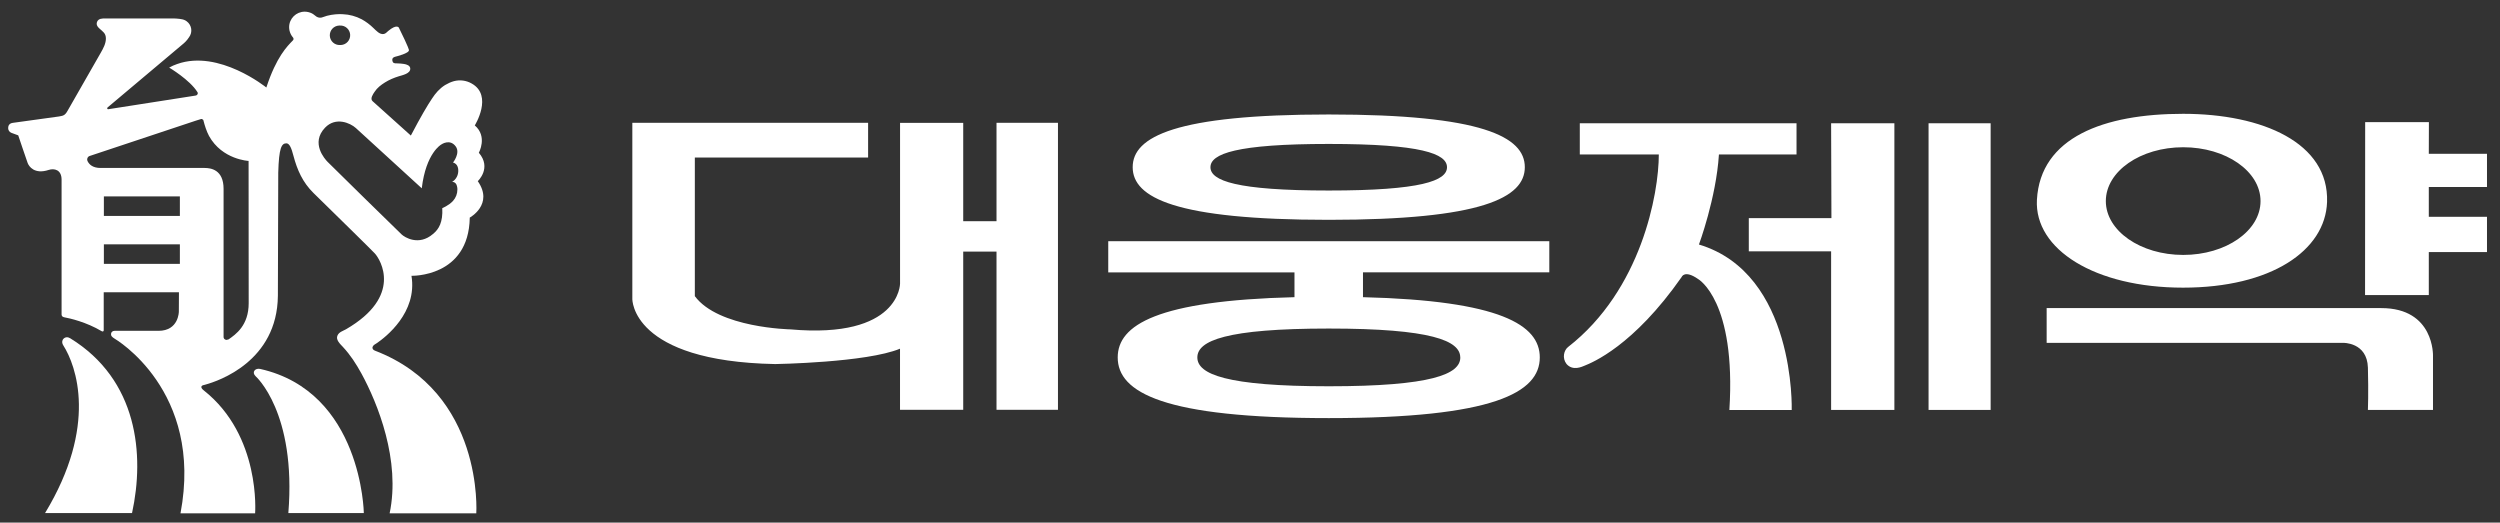
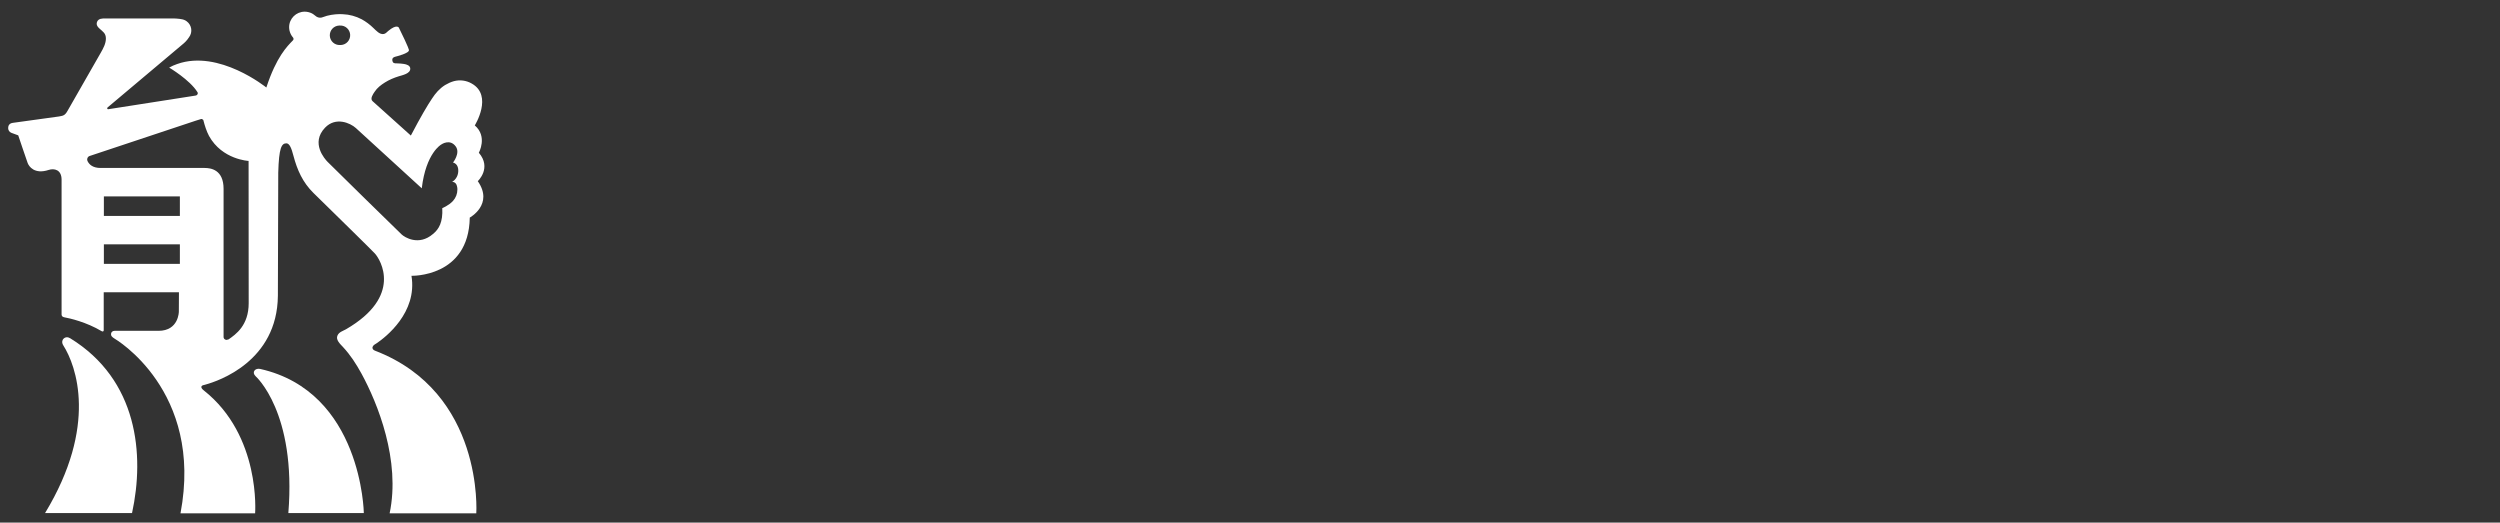
<svg xmlns="http://www.w3.org/2000/svg" width="177" height="37" viewBox="0 0 177 37" fill="none">
  <rect x="0" y="0" width="177" height="37" fill="#333333" stroke="none" />
-   <path d="M103.39 25.306C103.39 26.49 101.359 27.348 94.083 27.348C86.807 27.348 84.772 26.49 84.772 25.306C84.772 24.122 86.807 23.261 94.079 23.261C101.352 23.261 103.386 24.126 103.386 25.306M109.691 19.284V17.078H78.464V19.284H91.649V21.04C81.939 21.282 79.134 23.001 79.134 25.306C79.134 27.791 82.393 29.602 94.076 29.602C105.758 29.602 109.017 27.791 109.017 25.306C109.017 23.001 106.212 21.282 96.499 21.04V19.281H109.687L109.691 19.284ZM94.076 10.191C100.622 10.191 102.448 10.883 102.448 11.84C102.448 12.797 100.626 13.489 94.076 13.489C87.525 13.489 85.7 12.793 85.7 11.84C85.7 10.887 87.529 10.191 94.076 10.191ZM94.076 15.564C104.929 15.564 107.957 13.995 107.957 11.836C107.957 9.678 104.929 8.105 94.076 8.105C83.222 8.105 80.194 9.674 80.194 11.836C80.194 13.999 83.218 15.564 94.076 15.564ZM167.454 8.648L167.446 20.89H171.959V17.848H176.079V15.348H171.959V13.24H176.079V10.887H171.959L171.966 8.648H167.454ZM144.903 21.817V24.273H165.881C165.881 24.273 167.597 24.218 167.648 26.032C167.696 27.846 167.648 29.023 167.648 29.023H172.256V25.2C172.256 25.2 172.369 21.813 168.594 21.813H144.899L144.903 21.817ZM149.093 14.237C149.093 12.13 151.545 10.425 154.573 10.425C157.601 10.425 160.046 12.13 160.046 14.237C160.046 16.345 157.597 18.049 154.573 18.049C151.549 18.049 149.093 16.341 149.093 14.237ZM144.214 14.142C144.023 17.661 148.33 20.366 154.558 20.366C160.786 20.366 164.635 17.745 164.756 14.303C164.899 10.117 160.189 8.058 154.569 8.058C148.95 8.058 144.459 9.725 144.214 14.142ZM123.815 15.443V17.796H129.643V29.023H134.122V8.725H129.643L129.665 15.443H123.815ZM136.542 29.023H140.937V8.725H136.542V29.023Z" fill="white" />
-   <path d="M127.194 10.935V8.728H111.85V10.935H117.444C117.444 13.706 116.205 20.534 111.022 24.566C110.732 24.79 110.578 25.343 110.912 25.772C111.366 26.289 112.026 25.951 112.18 25.893C112.726 25.673 115.64 24.504 119.06 19.614C119.06 19.614 119.255 19.075 120.233 19.761C120.233 19.761 122.931 21.282 122.44 29.03H126.853C126.853 29.03 127.15 19.372 120.285 17.312C120.285 17.312 121.505 14.028 121.7 10.938H127.194V10.935ZM44.769 8.699V21.165C44.769 21.165 44.678 25.581 54.886 25.776C54.886 25.776 61.364 25.673 63.721 24.687V29.016H68.196V17.814H70.553V29.016H74.904V8.695H70.553V15.659H68.196V8.699H63.724V20.08C63.724 20.08 63.724 24.009 55.964 23.32C55.964 23.32 50.861 23.224 49.194 20.967V11.151H61.462V8.695H44.769V8.699Z" fill="white" />
  <path d="M4.961 23.947C4.722 23.8 4.55 23.922 4.484 23.995C4.426 24.053 4.341 24.237 4.484 24.457C5.397 25.893 6.94 30.141 3.19 36.325H9.348C10.25 32.19 9.759 26.887 4.961 23.943M18.417 26.12C18.062 26.044 17.801 26.352 18.098 26.637C18.098 26.637 20.994 29.188 20.415 36.325H25.759C25.759 36.325 25.635 27.741 18.417 26.12Z" fill="white" />
  <path d="M28.435 16.598C26.679 14.89 24.931 13.175 23.19 11.456C23.014 11.276 21.969 10.129 23.014 9.04C23.765 8.256 24.788 8.699 25.195 9.066C25.591 9.436 29.861 13.332 29.861 13.332C30.158 10.818 31.243 10.231 31.243 10.231C31.243 10.231 31.855 9.791 32.273 10.378C32.603 10.847 32.075 11.507 32.075 11.507C32.413 11.598 32.482 11.943 32.431 12.258C32.401 12.445 32.31 12.617 32.178 12.749C32.083 12.845 32.006 12.881 32.006 12.881C32.149 12.87 32.244 12.944 32.303 13.043C32.358 13.16 32.387 13.292 32.383 13.424C32.383 13.717 32.273 14.003 32.075 14.223C31.764 14.56 31.313 14.736 31.313 14.736C31.364 15.729 31.075 16.228 30.657 16.565C29.641 17.441 28.63 16.785 28.439 16.602M24.07 1.809C24.451 1.79 24.773 2.083 24.792 2.465C24.81 2.846 24.517 3.168 24.136 3.187C24.113 3.187 24.091 3.187 24.073 3.187C23.692 3.205 23.369 2.912 23.351 2.531C23.333 2.149 23.626 1.827 24.007 1.809C24.029 1.809 24.051 1.809 24.07 1.809ZM16.159 24.035V24.027C16.064 24.093 15.932 24.071 15.866 23.976C15.84 23.939 15.829 23.899 15.829 23.859V13.369C15.829 12.009 14.92 11.892 14.491 11.892H7.12C6.577 11.892 6.328 11.653 6.214 11.437C6.181 11.375 6.152 11.294 6.189 11.199C6.225 11.1 6.291 11.06 6.365 11.038L13.868 8.542C13.952 8.512 14.059 8.479 14.176 8.446C14.209 8.435 14.268 8.402 14.33 8.446C14.411 8.49 14.403 8.527 14.414 8.571C14.484 8.846 14.616 9.286 14.799 9.627C15.73 11.305 17.6 11.393 17.6 11.393L17.607 21.462C17.607 23.045 16.694 23.676 16.163 24.042M12.735 15.289H7.354V13.904H12.735V15.289ZM12.735 18.68H7.354V17.298H12.735V18.68ZM33.252 15.41C33.252 15.41 34.975 14.476 33.827 12.826C33.827 12.826 34.832 11.895 33.901 10.814C33.901 10.814 34.538 9.671 33.615 8.879C33.615 8.879 34.927 6.775 33.398 5.914C33.017 5.694 32.566 5.635 32.141 5.745C31.918 5.807 31.712 5.903 31.507 6.024C31.111 6.277 30.84 6.592 30.583 6.984C30.272 7.446 29.799 8.241 29.088 9.597L26.375 7.16C26.185 6.984 26.412 6.661 26.522 6.5C26.705 6.218 26.969 6.016 27.255 5.837C27.555 5.65 27.889 5.507 28.226 5.404C28.476 5.324 29.055 5.217 29.047 4.862C29.044 4.634 28.78 4.554 28.6 4.528C28.454 4.506 28.303 4.492 28.153 4.488C28.05 4.481 27.885 4.51 27.819 4.4C27.779 4.33 27.765 4.25 27.783 4.169C27.805 4.07 27.937 4.026 28.028 4.004C28.028 4.004 29.003 3.769 28.952 3.539C28.952 3.539 28.952 3.396 28.237 1.955C28.237 1.955 28.091 1.684 27.486 2.193C27.383 2.278 27.31 2.377 27.178 2.406C26.881 2.465 26.632 2.164 26.438 1.984C26.192 1.743 25.917 1.537 25.616 1.369C25.198 1.149 24.74 1.024 24.271 1.006C24.198 0.999 24.117 0.999 24.04 0.999C23.655 1.006 23.226 1.068 22.867 1.211C22.721 1.277 22.552 1.266 22.413 1.182C22.295 1.108 22.196 0.998 22.068 0.94C21.914 0.867 21.745 0.826 21.573 0.826C20.968 0.826 20.474 1.314 20.47 1.919V1.926C20.47 1.97 20.474 2.006 20.477 2.043C20.496 2.219 20.558 2.388 20.653 2.534C20.668 2.56 20.69 2.589 20.708 2.608C20.741 2.648 20.782 2.692 20.782 2.754C20.782 2.802 20.767 2.838 20.73 2.868C20.345 3.264 19.568 4.019 18.857 6.196C18.857 6.196 15.499 3.48 12.545 4.532C12.351 4.598 12.16 4.682 11.977 4.785C11.977 4.785 13.443 5.653 13.978 6.522C14.018 6.584 14.007 6.636 13.985 6.672C13.967 6.709 13.938 6.749 13.839 6.768L7.699 7.728C7.648 7.746 7.611 7.728 7.593 7.691C7.578 7.651 7.604 7.614 7.622 7.603L13.014 3.066C13.014 3.066 13.223 2.893 13.384 2.637C13.652 2.281 13.579 1.779 13.223 1.512C13.113 1.427 12.981 1.376 12.845 1.358C12.801 1.347 12.757 1.339 12.713 1.336C12.413 1.299 12.138 1.306 12.138 1.306H7.34C7.34 1.306 7.237 1.31 7.112 1.336C6.955 1.376 6.845 1.515 6.845 1.68C6.845 1.808 6.929 1.918 7.043 2.021C7.285 2.245 7.486 2.347 7.497 2.707C7.505 3.08 7.307 3.432 7.127 3.747L4.785 7.842C4.748 7.9 4.693 8.017 4.583 8.109C4.469 8.201 4.349 8.215 4.184 8.245C3.267 8.373 1.093 8.674 0.921 8.696C0.668 8.725 0.577 8.886 0.577 9.066C0.577 9.22 0.668 9.352 0.811 9.407C0.965 9.462 1.086 9.506 1.291 9.583C1.291 9.583 1.867 11.298 1.959 11.543C2.047 11.778 2.439 12.364 3.447 12.031C3.828 11.906 4.36 12.002 4.36 12.72V22.253C4.36 22.276 4.36 22.327 4.389 22.374C4.418 22.418 4.477 22.451 4.528 22.459C4.95 22.536 6.108 22.8 7.193 23.445C7.241 23.467 7.266 23.481 7.307 23.456C7.347 23.434 7.343 23.393 7.343 23.364V20.692H12.669L12.662 22.063C12.662 22.063 12.662 23.423 11.218 23.423H8.109C7.974 23.423 7.875 23.514 7.864 23.621C7.842 23.789 7.948 23.873 8.12 23.98C8.12 23.98 14.429 27.638 12.779 36.343H18.062C18.062 36.343 18.487 30.852 14.429 27.641C14.304 27.546 14.26 27.465 14.257 27.414C14.249 27.3 14.37 27.271 14.451 27.256C14.495 27.245 14.528 27.235 14.565 27.224C15.466 26.974 19.627 25.581 19.674 20.945L19.7 12.218C19.748 10.47 19.931 10.147 20.276 10.147C20.499 10.147 20.639 10.499 20.774 11.023C21.042 12.038 21.434 12.914 22.189 13.658C22.688 14.149 23.186 14.641 23.688 15.128C23.688 15.128 26.357 17.741 26.547 17.954C26.936 18.383 28.534 20.974 24.491 23.316C24.267 23.441 24.007 23.503 23.894 23.753C23.751 24.057 24.091 24.361 24.275 24.559C24.814 25.138 25.213 25.761 25.591 26.447C26.742 28.554 28.373 32.608 27.585 36.346H33.721C33.721 36.346 34.289 27.795 26.544 24.826C26.43 24.782 26.335 24.687 26.383 24.555C26.43 24.427 26.562 24.372 26.672 24.299C27.288 23.881 29.564 22.136 29.132 19.526C29.132 19.526 33.186 19.651 33.259 15.414" fill="white" />
</svg>